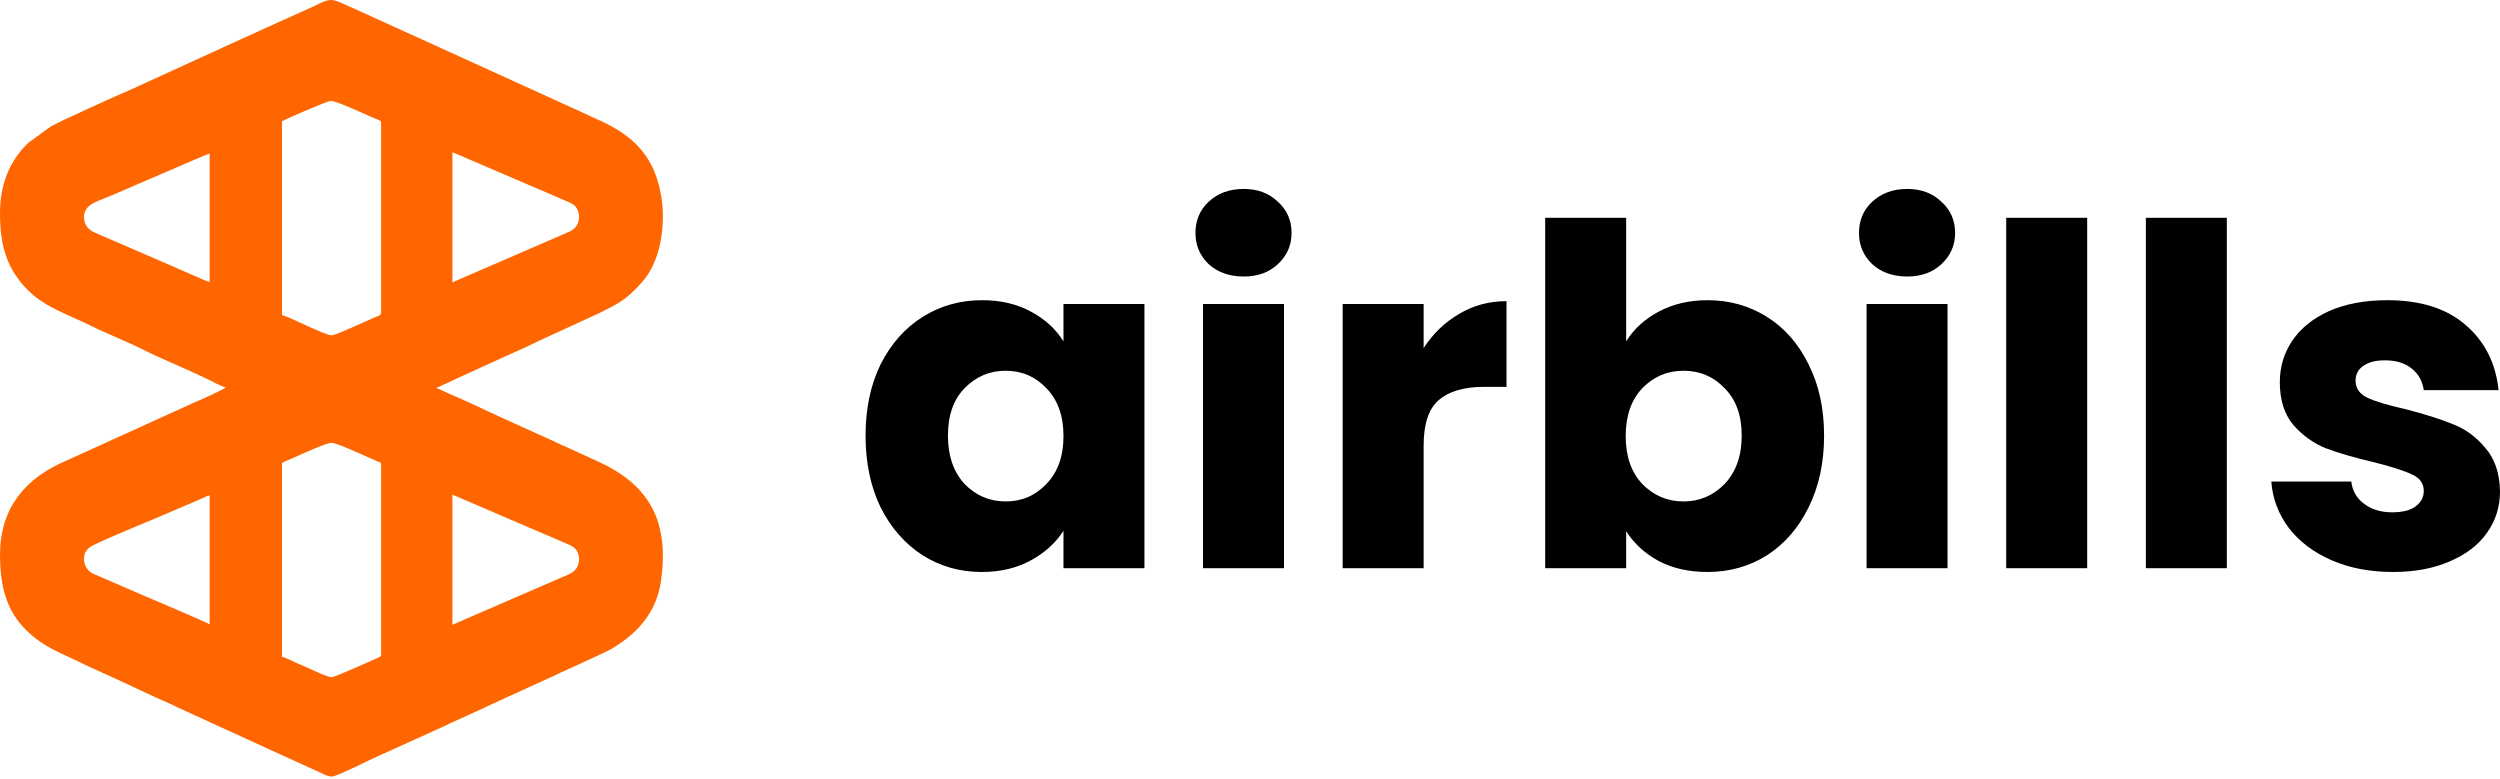
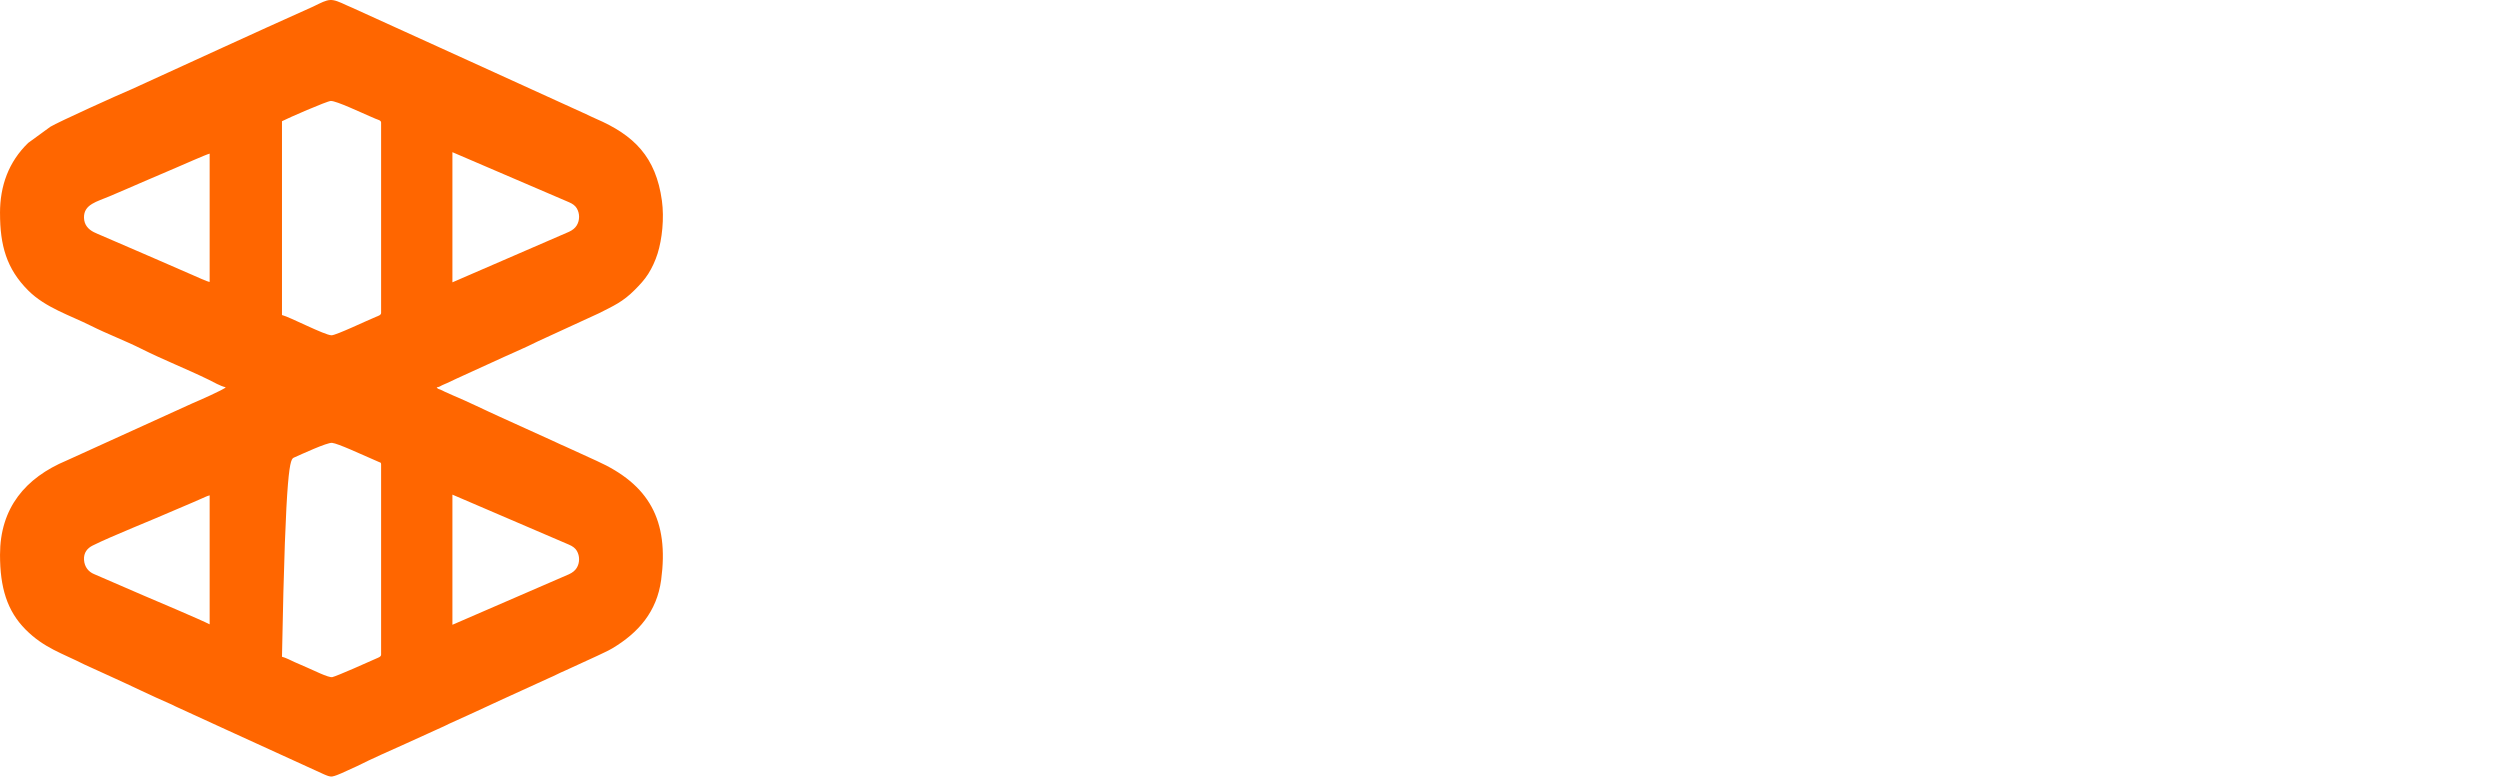
<svg xmlns="http://www.w3.org/2000/svg" width="350" height="109" viewBox="0 0 350 109" fill="none">
-   <path fill-rule="evenodd" clip-rule="evenodd" d="M39.477 91.945V64.81C39.989 64.537 40.625 64.296 41.167 64.056C42.2 63.6 45.791 61.932 46.49 61.999C47.304 62.076 50.78 63.698 51.72 64.094L53.027 64.668C53.24 64.77 53.354 64.72 53.354 65V91.662C53.354 91.951 52.916 92.085 52.667 92.198C51.709 92.636 47.148 94.659 46.527 94.797C46.002 94.913 43.725 93.76 43.027 93.472C42.415 93.219 41.851 92.968 41.26 92.7C40.792 92.489 39.983 92.064 39.477 91.945ZM63.338 39.525L79.655 32.455C80.15 32.228 80.509 31.934 80.734 31.571C80.959 31.209 81.071 30.8 81.071 30.347C81.071 29.939 80.969 29.554 80.767 29.191C80.565 28.829 80.194 28.534 79.655 28.308L63.338 21.305V39.525ZM63.338 87.469L79.655 80.398C80.15 80.172 80.509 79.877 80.734 79.515C80.959 79.152 81.071 78.744 81.071 78.291C81.071 77.883 80.969 77.498 80.767 77.135C80.565 76.773 80.194 76.478 79.655 76.251L63.338 69.249V87.469ZM29.351 69.349V87.407C28.259 86.825 21.137 83.811 20.122 83.382L13.168 80.372C12.408 80.06 11.833 79.394 11.764 78.393C11.692 77.364 12.241 76.739 12.972 76.375C15.656 75.034 21.524 72.718 24.661 71.332C25.43 70.992 26.149 70.695 26.968 70.349C27.389 70.171 27.77 69.991 28.146 69.834C28.527 69.676 28.96 69.44 29.351 69.349ZM46.416 46.941C45.481 46.941 40.533 44.353 39.477 44.105V16.97C40.237 16.564 45.809 14.133 46.322 14.133C47.128 14.133 50.593 15.778 51.72 16.254C52.035 16.387 52.258 16.484 52.572 16.624C52.879 16.759 53.354 16.832 53.354 17.158V43.821C53.354 44.115 52.919 44.242 52.658 44.349C51.414 44.856 47.05 46.941 46.416 46.941ZM29.351 21.508V39.472C29.052 39.447 27.384 38.69 27.009 38.524L22.426 36.528C21.662 36.21 20.836 35.844 20.066 35.504L14.287 33.01C13.864 32.821 13.509 32.696 13.115 32.49C12.369 32.102 11.784 31.496 11.759 30.479C11.714 28.59 13.608 28.227 15.313 27.49C16.898 26.805 18.434 26.168 19.977 25.481L24.649 23.479C25.308 23.211 28.824 21.632 29.351 21.508ZM0.003 29.828C0.003 34.34 0.902 37.626 3.963 40.68C6.368 43.079 9.792 44.134 12.754 45.619C15.053 46.772 17.489 47.678 19.788 48.831C22.873 50.379 26.094 51.636 29.196 53.149C29.926 53.506 30.808 54.036 31.601 54.222C31.378 54.529 27.734 56.132 26.967 56.451C21.088 59.128 15.206 61.801 9.325 64.473C3.559 66.886 0.002 71.11 0.002 77.669C0.002 82.255 0.99 85.528 3.588 88.141C6.163 90.729 8.743 91.47 11.786 93.017L15.659 94.784C18.454 96.041 21.205 97.413 24.032 98.632C24.266 98.732 24.373 98.805 24.598 98.911L31.882 102.251C32.263 102.422 32.595 102.586 32.979 102.752L45.369 108.411C45.753 108.568 46.15 108.768 46.534 108.703C46.913 108.638 47.43 108.412 47.782 108.264L49.978 107.264C52.194 106.153 54.47 105.161 56.729 104.144L61.189 102.118C61.599 101.947 61.859 101.802 62.287 101.617C62.52 101.517 62.627 101.444 62.853 101.338L65.698 100.047C66.081 99.867 66.408 99.731 66.793 99.543C67.178 99.355 67.533 99.216 67.886 99.039C68.616 98.673 69.405 98.363 70.135 97.997L76.848 94.933C77.628 94.608 78.293 94.228 79.098 93.893L83.607 91.822C84.381 91.428 84.999 91.202 85.741 90.758C89.344 88.604 91.96 85.659 92.562 81.186C93.687 72.832 90.865 67.82 83.546 64.527L79.03 62.462C78.268 62.15 77.617 61.792 76.833 61.463L70.044 58.382C67.808 57.376 65.595 56.265 63.331 55.318C62.961 55.163 62.59 55 62.228 54.823C61.993 54.708 61.91 54.652 61.655 54.549C61.299 54.405 61.33 54.491 61.135 54.223C61.492 54.193 61.629 54.068 61.884 53.939C62.13 53.813 62.327 53.755 62.604 53.625C63.095 53.394 63.52 53.2 64.009 52.962L68.98 50.694C70.959 49.764 73.554 48.68 75.356 47.762L83.856 43.854C85.895 42.817 87.196 42.268 88.865 40.585C89.59 39.854 90.206 39.205 90.759 38.335C91.278 37.52 91.754 36.487 92.065 35.492C92.697 33.478 93.004 30.553 92.668 28.099C91.828 21.963 88.769 18.926 83.423 16.621C82.945 16.416 82.495 16.191 82.012 15.964C71.122 10.99 60.217 6.048 49.32 1.088C49.075 0.968 48.874 0.901 48.601 0.774C46.234 -0.333 46.197 -0.228 43.82 0.932C35.33 4.725 26.896 8.637 18.432 12.489C16.664 13.225 8.151 17.076 7.05 17.747L3.947 20.007C1.196 22.671 0 26.029 0 29.831L0.003 29.828Z" fill="#FF6600" />
-   <path d="M121.178 60.986C121.178 57.186 121.885 53.849 123.299 50.977C124.757 48.104 126.724 45.894 129.199 44.348C131.674 42.801 134.436 42.028 137.485 42.028C140.092 42.028 142.368 42.558 144.313 43.618C146.302 44.679 147.826 46.071 148.887 47.795V42.558H160.222V79.548H148.887V74.311C147.782 76.034 146.235 77.426 144.247 78.487C142.302 79.548 140.026 80.078 137.419 80.078C134.414 80.078 131.674 79.304 129.199 77.758C126.724 76.167 124.757 73.935 123.299 71.062C121.885 68.146 121.178 64.787 121.178 60.986ZM148.887 61.053C148.887 58.224 148.091 55.993 146.5 54.358C144.954 52.722 143.053 51.905 140.8 51.905C138.546 51.905 136.623 52.722 135.032 54.358C133.486 55.948 132.712 58.158 132.712 60.986C132.712 63.815 133.486 66.069 135.032 67.748C136.623 69.383 138.546 70.201 140.8 70.201C143.053 70.201 144.954 69.383 146.5 67.748C148.091 66.113 148.887 63.881 148.887 61.053ZM174.124 38.713C172.136 38.713 170.5 38.139 169.219 36.989C167.981 35.796 167.363 34.338 167.363 32.614C167.363 30.847 167.981 29.388 169.219 28.239C170.5 27.046 172.136 26.45 174.124 26.45C176.069 26.45 177.66 27.046 178.897 28.239C180.179 29.388 180.819 30.847 180.819 32.614C180.819 34.338 180.179 35.796 178.897 36.989C177.66 38.139 176.069 38.713 174.124 38.713ZM179.759 42.558V79.548H168.423V42.558H179.759ZM199.309 48.723C200.635 46.69 202.293 45.099 204.281 43.95C206.27 42.757 208.479 42.16 210.91 42.16V54.159H207.795C204.965 54.159 202.844 54.777 201.43 56.015C200.016 57.208 199.309 59.329 199.309 62.379V79.548H187.973V42.558H199.309V48.723ZM227.663 47.795C228.724 46.071 230.248 44.679 232.237 43.618C234.226 42.558 236.503 42.028 239.065 42.028C242.114 42.028 244.877 42.801 247.351 44.348C249.828 45.894 251.771 48.104 253.185 50.977C254.643 53.849 255.372 57.186 255.372 60.986C255.372 64.787 254.643 68.146 253.185 71.062C251.771 73.935 249.828 76.167 247.351 77.758C244.877 79.304 242.114 80.078 239.065 80.078C236.458 80.078 234.183 79.57 232.237 78.553C230.293 77.493 228.769 76.1 227.663 74.377V79.548H216.327V30.493H227.663V47.795ZM243.838 60.986C243.838 58.158 243.042 55.948 241.451 54.358C239.905 52.722 237.983 51.905 235.684 51.905C233.43 51.905 231.508 52.722 229.917 54.358C228.371 55.993 227.597 58.224 227.597 61.053C227.597 63.881 228.371 66.113 229.917 67.748C231.508 69.383 233.43 70.201 235.684 70.201C237.938 70.201 239.86 69.383 241.451 67.748C243.042 66.069 243.838 63.815 243.838 60.986ZM267.021 38.713C265.032 38.713 263.396 38.139 262.115 36.989C260.877 35.796 260.259 34.338 260.259 32.614C260.259 30.847 260.877 29.388 262.115 28.239C263.396 27.046 265.032 26.45 267.021 26.45C268.964 26.45 270.555 27.046 271.793 28.239C273.074 29.388 273.716 30.847 273.716 32.614C273.716 34.338 273.074 35.796 271.793 36.989C270.555 38.139 268.964 38.713 267.021 38.713ZM272.655 42.558V79.548H261.32V42.558H272.655ZM292.205 30.493V79.548H280.87V30.493H292.205ZM311.756 30.493V79.548H300.42V30.493H311.756ZM335.018 80.078C331.791 80.078 328.919 79.526 326.4 78.421C323.881 77.316 321.893 75.813 320.434 73.913C318.976 71.969 318.159 69.803 317.982 67.416H329.185C329.317 68.698 329.914 69.737 330.974 70.532C332.035 71.328 333.34 71.725 334.885 71.725C336.299 71.725 337.383 71.46 338.134 70.93C338.929 70.355 339.327 69.626 339.327 68.742C339.327 67.682 338.775 66.908 337.67 66.422C336.564 65.892 334.774 65.317 332.3 64.699C329.649 64.08 327.44 63.439 325.671 62.776C323.903 62.069 322.378 60.986 321.097 59.528C319.816 58.025 319.175 56.015 319.175 53.496C319.175 51.374 319.75 49.452 320.898 47.728C322.092 45.961 323.815 44.569 326.069 43.552C328.368 42.536 331.086 42.028 334.223 42.028C338.863 42.028 342.509 43.176 345.16 45.475C347.857 47.773 349.403 50.822 349.801 54.623H339.327C339.149 53.341 338.576 52.325 337.603 51.573C336.675 50.822 335.437 50.446 333.891 50.446C332.565 50.446 331.55 50.712 330.842 51.242C330.134 51.728 329.781 52.413 329.781 53.297C329.781 54.358 330.333 55.153 331.438 55.683C332.587 56.214 334.355 56.744 336.742 57.274C339.481 57.981 341.713 58.688 343.437 59.395C345.16 60.058 346.664 61.163 347.945 62.71C349.27 64.213 349.954 66.245 350 68.809C350 70.974 349.382 72.919 348.143 74.642C346.95 76.321 345.205 77.647 342.907 78.62C340.653 79.592 338.022 80.078 335.018 80.078Z" fill="black" />
+   <path fill-rule="evenodd" clip-rule="evenodd" d="M39.477 91.945C39.989 64.537 40.625 64.296 41.167 64.056C42.2 63.6 45.791 61.932 46.49 61.999C47.304 62.076 50.78 63.698 51.72 64.094L53.027 64.668C53.24 64.77 53.354 64.72 53.354 65V91.662C53.354 91.951 52.916 92.085 52.667 92.198C51.709 92.636 47.148 94.659 46.527 94.797C46.002 94.913 43.725 93.76 43.027 93.472C42.415 93.219 41.851 92.968 41.26 92.7C40.792 92.489 39.983 92.064 39.477 91.945ZM63.338 39.525L79.655 32.455C80.15 32.228 80.509 31.934 80.734 31.571C80.959 31.209 81.071 30.8 81.071 30.347C81.071 29.939 80.969 29.554 80.767 29.191C80.565 28.829 80.194 28.534 79.655 28.308L63.338 21.305V39.525ZM63.338 87.469L79.655 80.398C80.15 80.172 80.509 79.877 80.734 79.515C80.959 79.152 81.071 78.744 81.071 78.291C81.071 77.883 80.969 77.498 80.767 77.135C80.565 76.773 80.194 76.478 79.655 76.251L63.338 69.249V87.469ZM29.351 69.349V87.407C28.259 86.825 21.137 83.811 20.122 83.382L13.168 80.372C12.408 80.06 11.833 79.394 11.764 78.393C11.692 77.364 12.241 76.739 12.972 76.375C15.656 75.034 21.524 72.718 24.661 71.332C25.43 70.992 26.149 70.695 26.968 70.349C27.389 70.171 27.77 69.991 28.146 69.834C28.527 69.676 28.96 69.44 29.351 69.349ZM46.416 46.941C45.481 46.941 40.533 44.353 39.477 44.105V16.97C40.237 16.564 45.809 14.133 46.322 14.133C47.128 14.133 50.593 15.778 51.72 16.254C52.035 16.387 52.258 16.484 52.572 16.624C52.879 16.759 53.354 16.832 53.354 17.158V43.821C53.354 44.115 52.919 44.242 52.658 44.349C51.414 44.856 47.05 46.941 46.416 46.941ZM29.351 21.508V39.472C29.052 39.447 27.384 38.69 27.009 38.524L22.426 36.528C21.662 36.21 20.836 35.844 20.066 35.504L14.287 33.01C13.864 32.821 13.509 32.696 13.115 32.49C12.369 32.102 11.784 31.496 11.759 30.479C11.714 28.59 13.608 28.227 15.313 27.49C16.898 26.805 18.434 26.168 19.977 25.481L24.649 23.479C25.308 23.211 28.824 21.632 29.351 21.508ZM0.003 29.828C0.003 34.34 0.902 37.626 3.963 40.68C6.368 43.079 9.792 44.134 12.754 45.619C15.053 46.772 17.489 47.678 19.788 48.831C22.873 50.379 26.094 51.636 29.196 53.149C29.926 53.506 30.808 54.036 31.601 54.222C31.378 54.529 27.734 56.132 26.967 56.451C21.088 59.128 15.206 61.801 9.325 64.473C3.559 66.886 0.002 71.11 0.002 77.669C0.002 82.255 0.99 85.528 3.588 88.141C6.163 90.729 8.743 91.47 11.786 93.017L15.659 94.784C18.454 96.041 21.205 97.413 24.032 98.632C24.266 98.732 24.373 98.805 24.598 98.911L31.882 102.251C32.263 102.422 32.595 102.586 32.979 102.752L45.369 108.411C45.753 108.568 46.15 108.768 46.534 108.703C46.913 108.638 47.43 108.412 47.782 108.264L49.978 107.264C52.194 106.153 54.47 105.161 56.729 104.144L61.189 102.118C61.599 101.947 61.859 101.802 62.287 101.617C62.52 101.517 62.627 101.444 62.853 101.338L65.698 100.047C66.081 99.867 66.408 99.731 66.793 99.543C67.178 99.355 67.533 99.216 67.886 99.039C68.616 98.673 69.405 98.363 70.135 97.997L76.848 94.933C77.628 94.608 78.293 94.228 79.098 93.893L83.607 91.822C84.381 91.428 84.999 91.202 85.741 90.758C89.344 88.604 91.96 85.659 92.562 81.186C93.687 72.832 90.865 67.82 83.546 64.527L79.03 62.462C78.268 62.15 77.617 61.792 76.833 61.463L70.044 58.382C67.808 57.376 65.595 56.265 63.331 55.318C62.961 55.163 62.59 55 62.228 54.823C61.993 54.708 61.91 54.652 61.655 54.549C61.299 54.405 61.33 54.491 61.135 54.223C61.492 54.193 61.629 54.068 61.884 53.939C62.13 53.813 62.327 53.755 62.604 53.625C63.095 53.394 63.52 53.2 64.009 52.962L68.98 50.694C70.959 49.764 73.554 48.68 75.356 47.762L83.856 43.854C85.895 42.817 87.196 42.268 88.865 40.585C89.59 39.854 90.206 39.205 90.759 38.335C91.278 37.52 91.754 36.487 92.065 35.492C92.697 33.478 93.004 30.553 92.668 28.099C91.828 21.963 88.769 18.926 83.423 16.621C82.945 16.416 82.495 16.191 82.012 15.964C71.122 10.99 60.217 6.048 49.32 1.088C49.075 0.968 48.874 0.901 48.601 0.774C46.234 -0.333 46.197 -0.228 43.82 0.932C35.33 4.725 26.896 8.637 18.432 12.489C16.664 13.225 8.151 17.076 7.05 17.747L3.947 20.007C1.196 22.671 0 26.029 0 29.831L0.003 29.828Z" fill="#FF6600" />
</svg>